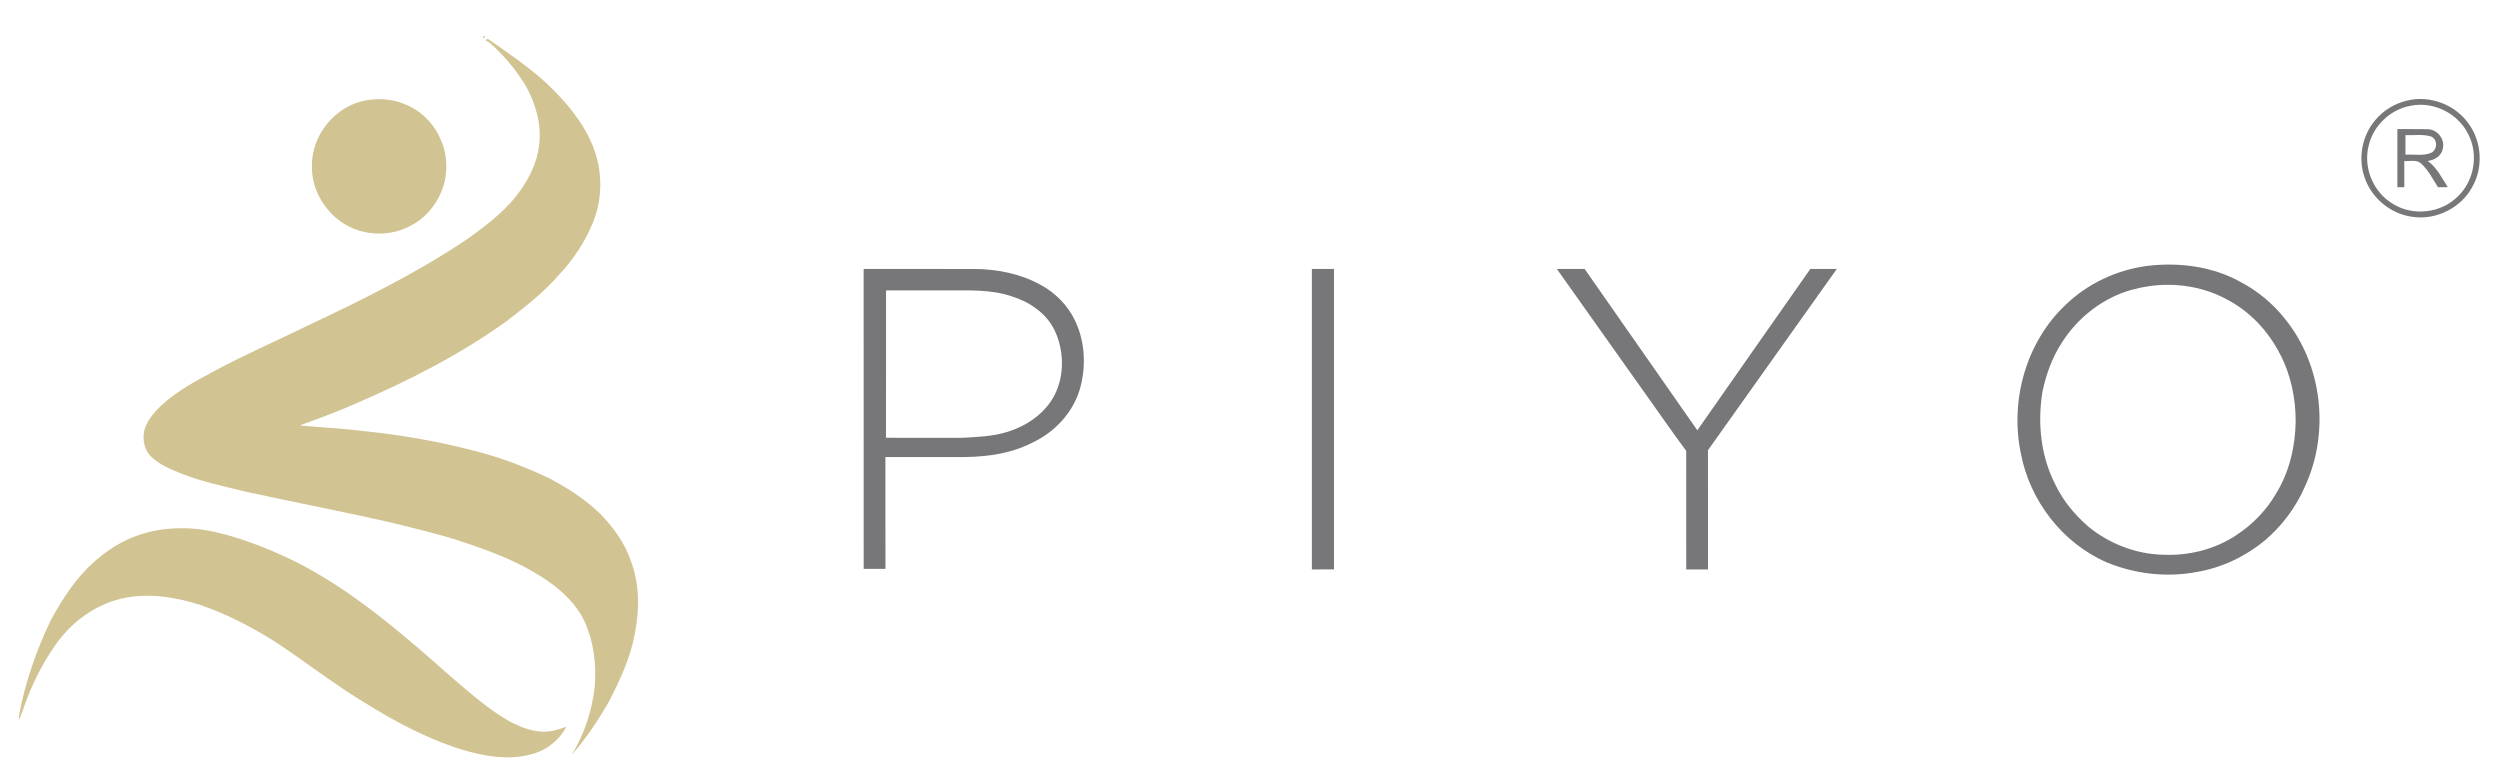
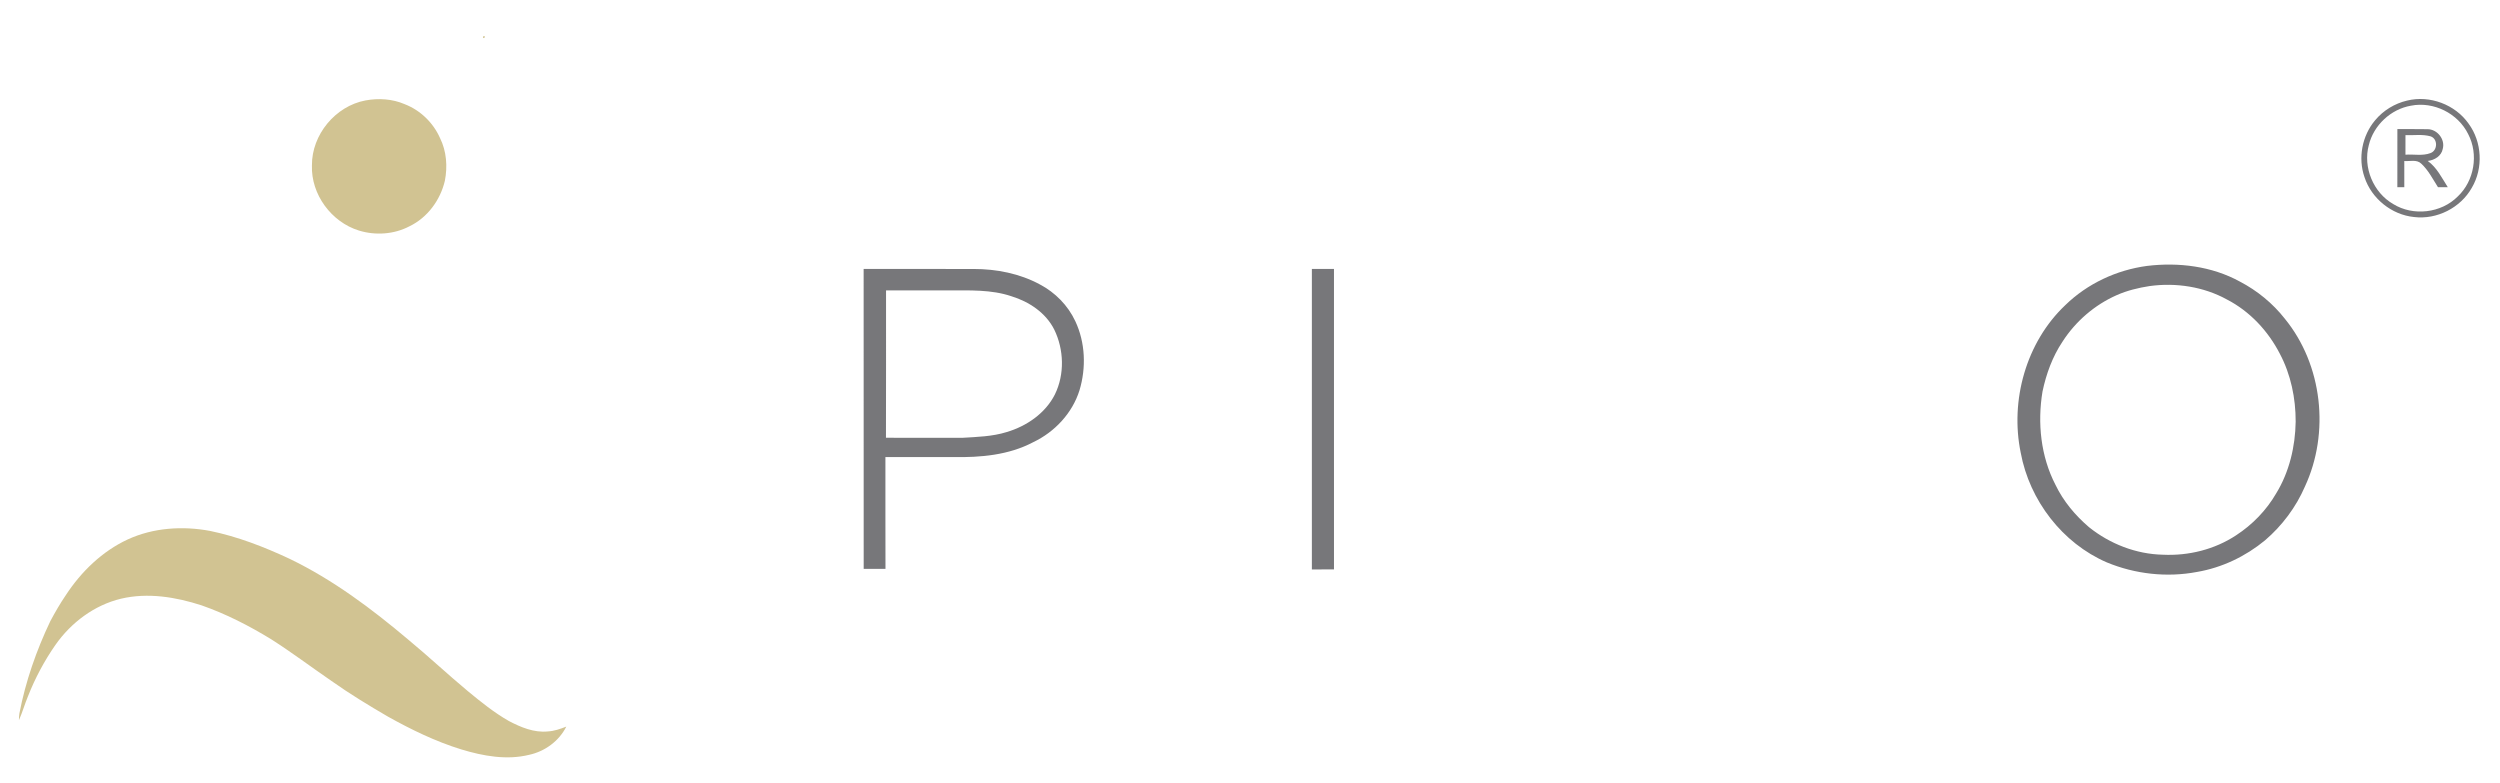
<svg xmlns="http://www.w3.org/2000/svg" width="1980pt" height="620pt" viewBox="0 0 1980 620" version="1.1">
  <path fill="#d1c392" opacity="1.00" d=" M 382.69 28.86 C 384.62 27.34 384.09 31.37 382.50 29.80 L 382.69 28.86 Z" />
-   <path fill="#d1c392" opacity="1.00" d=" M 384.57 31.97 C 385.10 31.51 385.64 31.05 386.19 30.60 C 404.58 43.74 423.86 56.07 439.53 72.55 C 453.81 87.02 466.58 103.91 472.27 123.70 C 477.32 140.94 476.31 159.79 469.54 176.42 C 463.38 191.47 454.31 205.31 443.17 217.14 C 430.78 231.53 415.71 243.24 400.70 254.74 C 364.04 281.01 323.63 301.53 282.30 319.36 C 267.64 325.94 252.53 331.44 237.43 336.91 C 254.26 338.63 271.19 339.27 287.98 341.41 C 316.25 344.30 344.36 349.05 371.90 356.11 C 393.96 361.33 415.32 369.30 435.70 379.19 C 449.91 386.74 463.64 395.52 475.22 406.78 C 485.84 417.70 495.13 430.39 499.89 445.01 C 506.70 463.14 506.48 483.16 502.76 501.95 C 499.38 520.63 491.28 538.01 482.74 554.81 C 474.11 569.99 464.36 584.64 452.85 597.79 C 462.68 581.45 468.98 563.01 470.98 544.03 C 472.59 526.41 470.25 508.26 462.92 492.08 C 455.85 477.30 443.26 466.04 429.66 457.34 C 410.06 444.57 387.99 436.31 365.89 429.00 C 348.57 423.18 330.72 419.22 313.06 414.65 C 273.45 405.49 233.51 397.92 193.80 389.25 C 176.78 384.97 159.45 381.48 143.13 374.88 C 134.77 371.54 126.16 367.94 119.63 361.54 C 113.68 355.82 112.44 346.53 114.85 338.90 C 117.44 331.81 122.59 326.04 127.96 320.91 C 140.08 309.73 154.76 301.93 169.18 294.17 C 193.56 280.98 219.02 269.97 243.90 257.79 C 287.00 237.40 329.96 216.25 369.64 189.65 C 384.25 179.22 398.85 168.28 409.88 153.94 C 418.46 142.54 425.42 129.40 426.97 115.03 C 429.03 99.07 424.54 82.99 416.96 69.02 C 409.28 55.89 399.43 44.06 387.99 34.05 C 386.92 33.23 385.79 32.54 384.57 31.97 Z" />
  <path fill="#d1c392" opacity="1.00" d=" M 289.44 79.55 C 299.75 77.64 310.71 78.30 320.40 82.46 C 332.86 87.24 343.14 97.18 348.51 109.38 C 353.68 119.78 354.55 131.92 352.33 143.21 C 348.73 158.48 338.56 172.36 324.29 179.22 C 312.11 185.63 297.37 186.63 284.29 182.60 C 262.45 175.88 246.25 153.96 247.05 131.01 C 246.85 106.73 265.58 84.05 289.44 79.55 Z" />
  <path fill="#77777a" opacity="1.00" d=" M 1906.41 79.66 C 1924.38 75.23 1944.50 82.77 1955.12 97.92 C 1965.81 112.43 1966.87 133.20 1957.68 148.71 C 1948.78 164.59 1929.99 174.11 1911.92 171.88 C 1894.19 170.13 1878.23 157.25 1872.69 140.34 C 1867.39 125.14 1870.77 107.38 1881.20 95.13 C 1887.63 87.43 1896.64 81.95 1906.41 79.66 M 1909.47 83.71 C 1893.52 86.45 1879.90 99.20 1876.10 114.92 C 1871.34 132.51 1879.63 152.52 1895.42 161.60 C 1911.26 171.41 1933.43 168.83 1946.55 155.59 C 1959.66 143.26 1963.17 122.20 1954.82 106.26 C 1946.83 89.83 1927.40 80.13 1909.47 83.71 Z" />
  <path fill="#77777a" opacity="1.00" d=" M 1898.72 102.23 C 1906.72 102.33 1914.73 102.12 1922.74 102.32 C 1930.38 102.40 1936.72 110.42 1934.66 117.91 C 1933.61 123.58 1928.12 126.88 1922.75 127.46 C 1930.02 132.69 1933.94 140.90 1938.64 148.24 C 1936.03 148.25 1933.44 148.25 1930.87 148.25 C 1926.75 141.81 1923.25 134.76 1917.55 129.53 C 1913.95 126.13 1908.62 127.89 1904.20 127.53 C 1904.20 134.43 1904.21 141.34 1904.21 148.25 C 1902.35 148.25 1900.51 148.25 1898.70 148.25 C 1898.71 132.91 1898.67 117.57 1898.72 102.23 M 1905.13 107.00 C 1905.12 112.18 1905.13 117.35 1905.12 122.52 C 1911.71 122.02 1918.70 123.66 1925.00 121.23 C 1930.74 119.13 1930.88 109.83 1924.95 107.96 C 1918.51 106.16 1911.71 107.31 1905.13 107.00 Z" />
  <path fill="#77777a" opacity="1.00" d=" M 1700.43 210.61 C 1725.38 207.58 1751.73 210.80 1773.97 223.01 C 1787.73 230.19 1800.01 240.23 1809.61 252.46 C 1839.48 289.02 1845.29 342.78 1825.47 385.41 C 1818.38 401.74 1807.47 416.30 1793.97 427.89 C 1778.52 440.65 1759.82 449.61 1740.02 452.98 C 1716.16 457.52 1691.02 454.69 1668.61 445.42 C 1633.34 430.18 1607.40 396.27 1600.43 358.66 C 1591.84 317.16 1604.66 271.06 1635.69 241.70 C 1653.15 224.66 1676.29 213.84 1700.43 210.61 M 1702.44 226.57 C 1693.55 227.96 1684.71 230.08 1676.47 233.74 C 1658.97 241.45 1643.88 254.47 1633.54 270.54 C 1625.55 282.47 1620.59 296.16 1617.65 310.15 C 1613.55 335.02 1616.27 361.48 1627.96 384.03 C 1634.19 396.98 1643.59 408.18 1654.46 417.50 C 1670.97 430.75 1691.78 438.89 1713.03 439.33 C 1733.31 440.31 1753.99 435.19 1770.99 423.96 C 1783.93 415.54 1794.99 404.14 1802.74 390.76 C 1813.14 373.78 1817.85 353.76 1818.17 333.97 C 1818.22 315.45 1814.38 296.72 1805.69 280.27 C 1796.43 262.20 1781.87 246.55 1763.73 237.20 C 1745.22 227.01 1723.27 223.71 1702.44 226.57 Z" />
  <path fill="#77777a" opacity="1.00" d=" M 684.00 213.00 C 713.00 213.02 741.99 212.96 770.99 213.03 C 789.15 213.02 807.58 216.60 823.65 225.31 C 835.75 231.68 845.83 241.94 851.63 254.36 C 859.61 271.31 860.33 291.24 854.97 309.07 C 849.33 327.20 835.32 342.14 818.29 350.22 C 798.93 360.47 776.53 362.39 754.99 362.00 C 737.07 362.00 719.16 361.99 701.25 362.00 C 701.29 391.51 701.19 421.02 701.30 450.53 C 695.54 450.49 689.79 450.49 684.04 450.53 C 683.95 371.35 684.02 292.18 684.00 213.00 M 701.75 230.00 C 701.70 268.90 701.84 307.80 701.68 346.70 C 721.79 346.82 741.89 346.70 762.00 346.76 C 773.83 346.03 785.86 345.75 797.28 342.20 C 813.08 337.52 827.93 327.36 835.48 312.39 C 843.28 296.45 842.71 276.88 834.97 261.03 C 828.27 247.71 815.06 238.93 801.11 234.65 C 785.01 229.20 767.78 230.04 751.04 230.00 C 734.61 230.00 718.18 230.00 701.75 230.00 Z" />
  <path fill="#77777a" opacity="1.00" d=" M 1039.00 213.00 C 1044.83 213.00 1050.67 212.99 1056.51 213.01 C 1056.51 292.33 1056.50 371.66 1056.52 450.98 C 1050.67 451.01 1044.84 451.00 1039.00 451.00 C 1039.00 371.67 1039.00 292.33 1039.00 213.00 Z" />
-   <path fill="#77777a" opacity="1.00" d=" M 1233.03 213.01 C 1240.36 212.99 1247.69 213.00 1255.02 213.00 C 1284.77 255.60 1314.55 298.19 1344.29 340.80 C 1374.06 298.14 1403.96 255.57 1433.80 212.97 C 1440.78 213.03 1447.77 212.99 1454.75 213.00 C 1420.74 260.86 1386.72 308.71 1352.71 356.57 C 1352.80 388.05 1352.72 419.52 1352.75 451.00 C 1347.00 451.00 1341.25 451.00 1335.50 451.00 C 1335.46 419.69 1335.55 388.38 1335.46 357.06 C 1324.24 342.04 1313.70 326.52 1302.74 311.31 C 1279.51 278.54 1256.23 245.81 1233.03 213.01 Z" />
  <path fill="#d1c392" opacity="1.00" d=" M 101.24 427.19 C 121.47 417.91 144.64 416.43 166.36 420.48 C 188.25 425.00 209.23 433.14 229.42 442.60 C 263.74 459.16 294.42 482.17 323.43 506.66 C 339.44 519.89 354.58 534.12 370.55 547.40 C 380.87 555.92 391.36 564.38 403.00 571.03 C 412.47 576.00 422.95 580.41 433.88 579.30 C 438.97 579.00 443.81 577.32 448.51 575.47 C 442.80 586.92 431.48 595.16 419.06 597.82 C 401.26 602.21 382.63 598.76 365.40 593.55 C 345.08 587.29 325.87 577.95 307.35 567.62 C 292.10 558.73 277.00 549.56 262.59 539.36 C 246.60 528.39 231.12 516.70 214.76 506.28 C 197.32 495.62 179.02 486.22 159.70 479.46 C 139.28 472.83 117.09 469.17 95.88 474.16 C 74.68 479.24 56.26 493.10 43.86 510.83 C 35.11 523.39 27.87 537.01 22.24 551.26 C 19.60 557.55 17.78 564.16 14.99 570.40 C 15.02 568.57 15.07 566.73 15.38 564.94 C 20.26 539.65 28.80 515.17 39.86 491.94 C 43.66 484.85 47.68 477.85 52.23 471.21 C 64.38 452.67 80.98 436.58 101.24 427.19 Z" />
</svg>